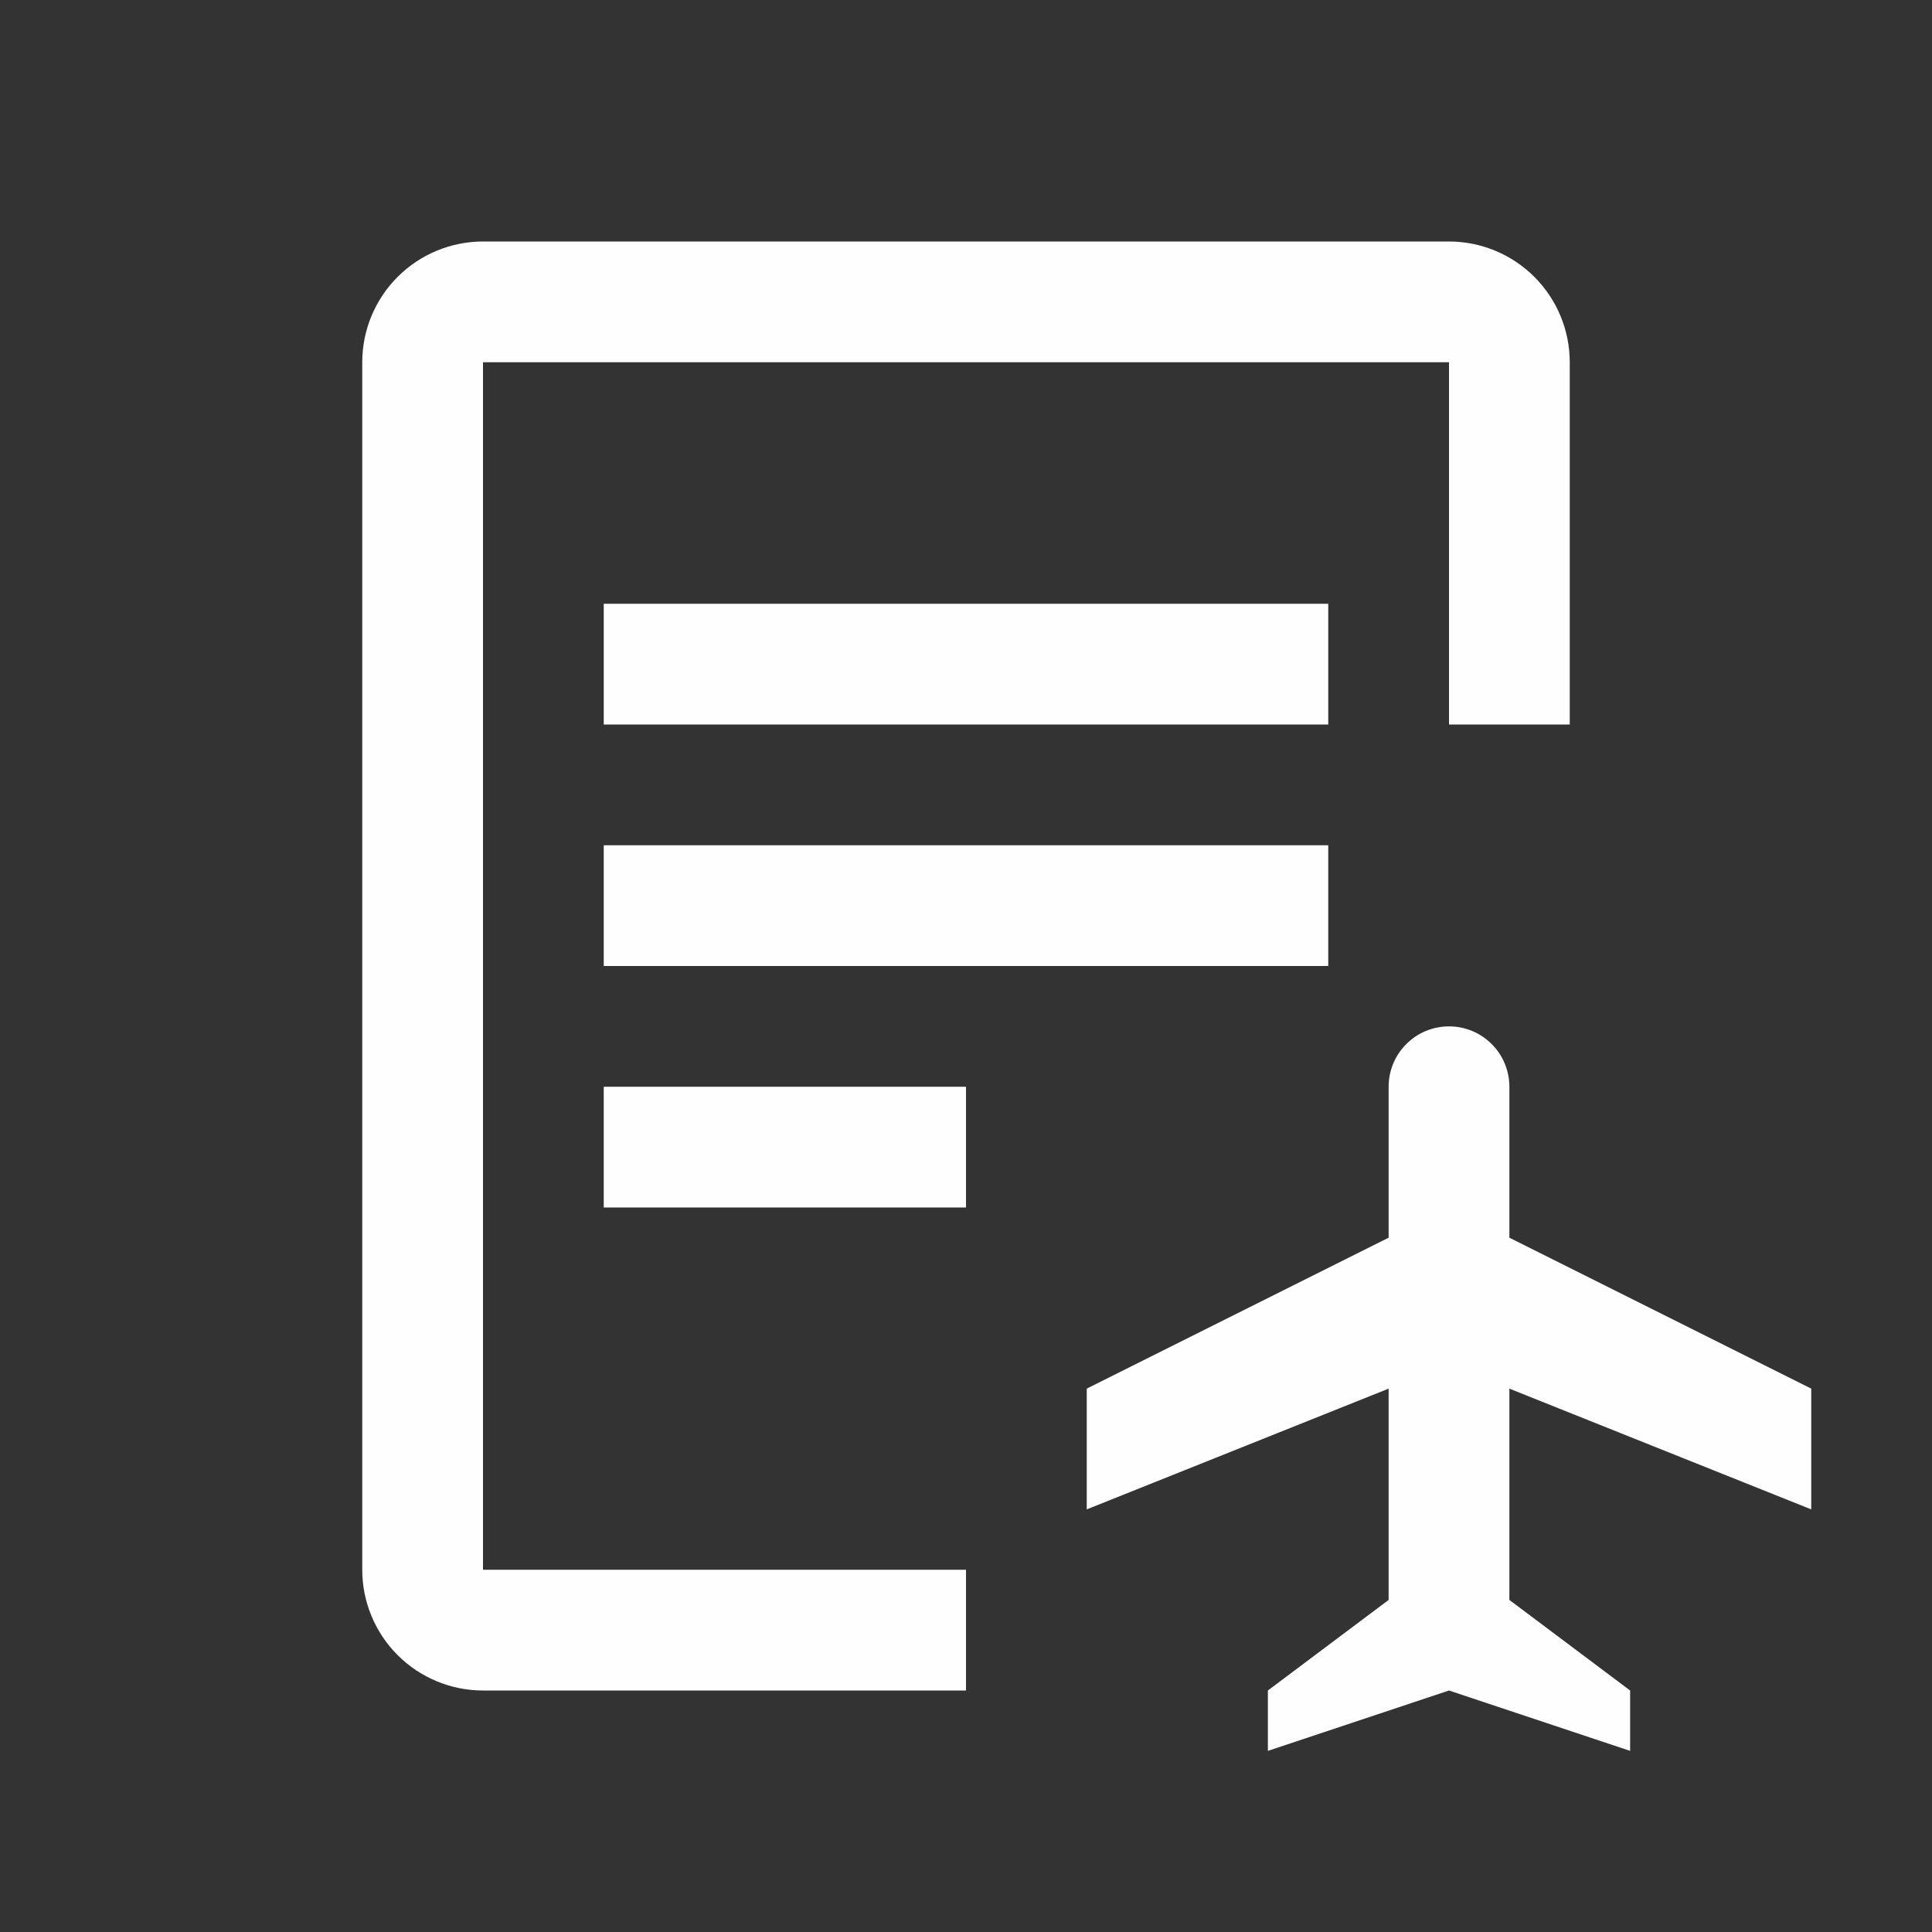
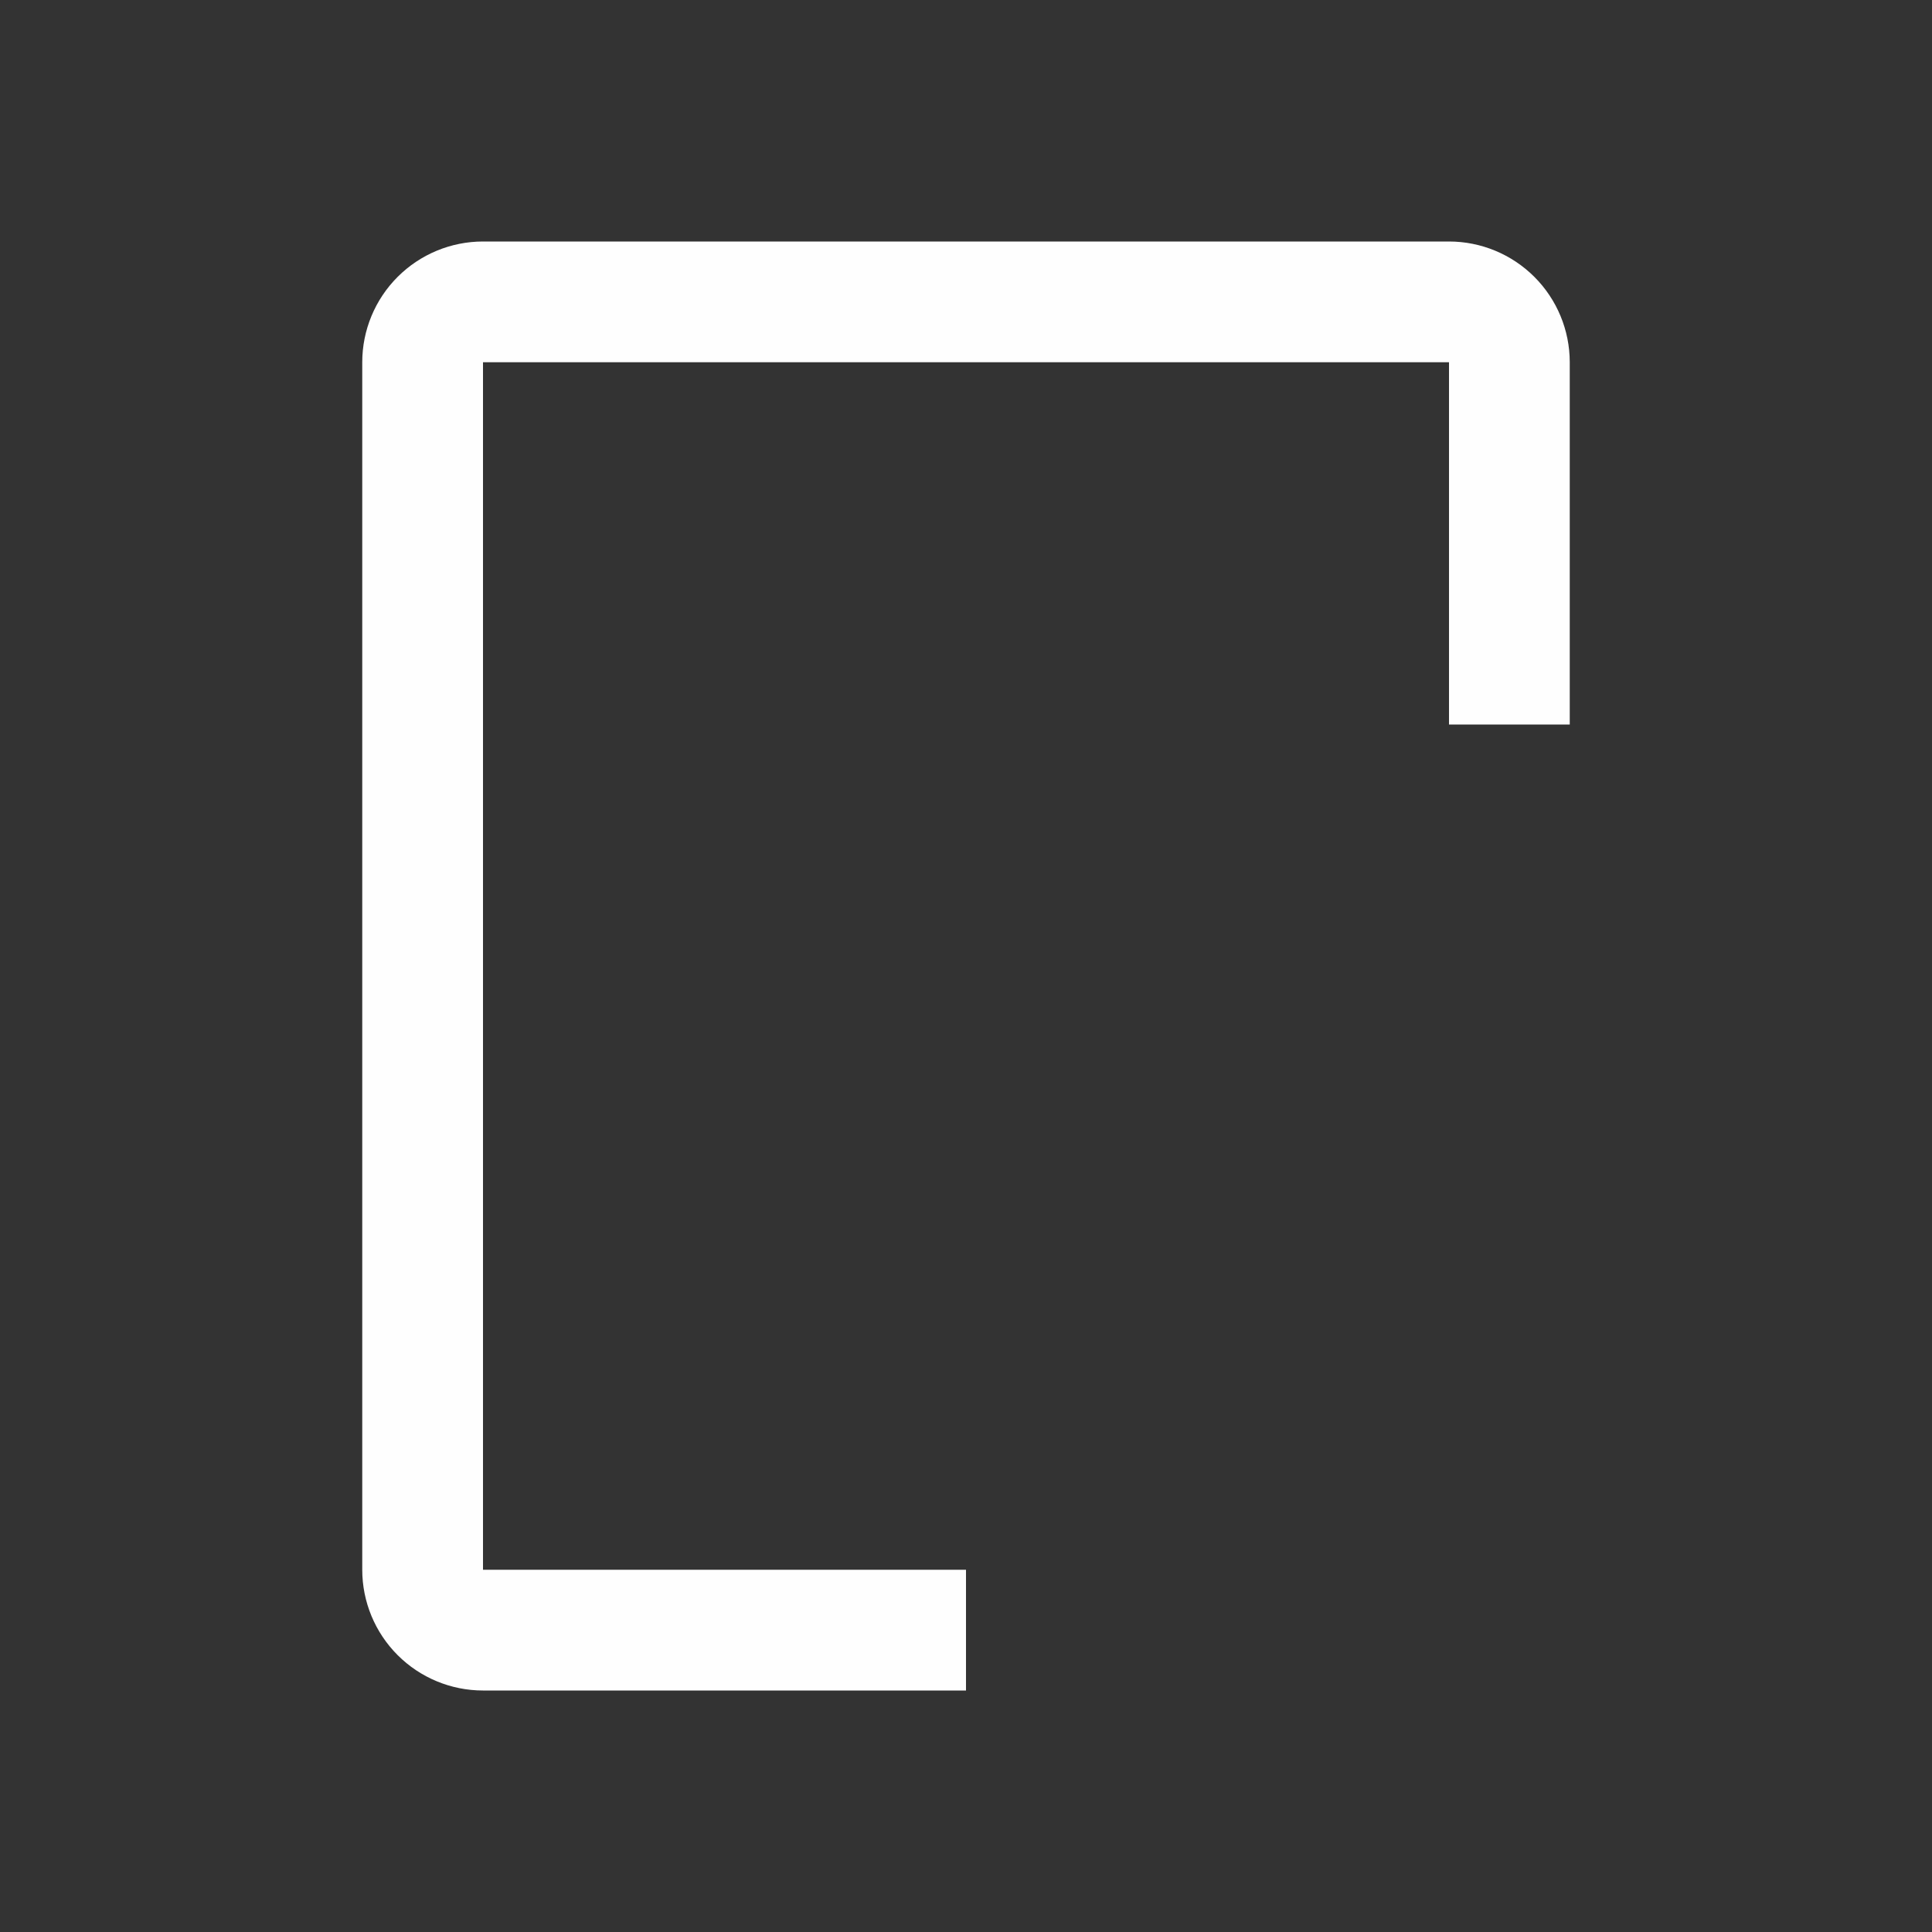
<svg xmlns="http://www.w3.org/2000/svg" width="32" height="32" viewBox="0 0 32 32" fill="none">
  <rect x="0" y="0" width="32" height="32" fill="#333333" stroke="none" />
  <path fill-rule="evenodd" clip-rule="evenodd" d="M26 6C26 5.47 25.789 4.961 25.414 4.586C25.039 4.211 24.53 4 24 4H8C7.47 4 6.961 4.211 6.586 4.586C6.211 4.961 6 5.47 6 6V26C6 26.53 6.211 27.039 6.586 27.414C6.961 27.789 7.47 28 8 28H16V26H8V6H24V12H26V6Z" fill="#FEFEFE" />
-   <path d="M10 18H16V20H10V18ZM10 14H22V16H10V14Z" fill="#FEFEFE" />
-   <path fill-rule="evenodd" clip-rule="evenodd" d="M22 10V12H10V10H22ZM25 23L30 25V23L25 20.5V18C25 17.735 24.895 17.48 24.707 17.293C24.52 17.105 24.265 17 24 17C23.735 17 23.48 17.105 23.293 17.293C23.105 17.48 23 17.735 23 18V20.5L18 23V25L23 23V26.5L21 28V29L24 28L27 29V28L25 26.5V23Z" fill="#FEFEFE" />
</svg>